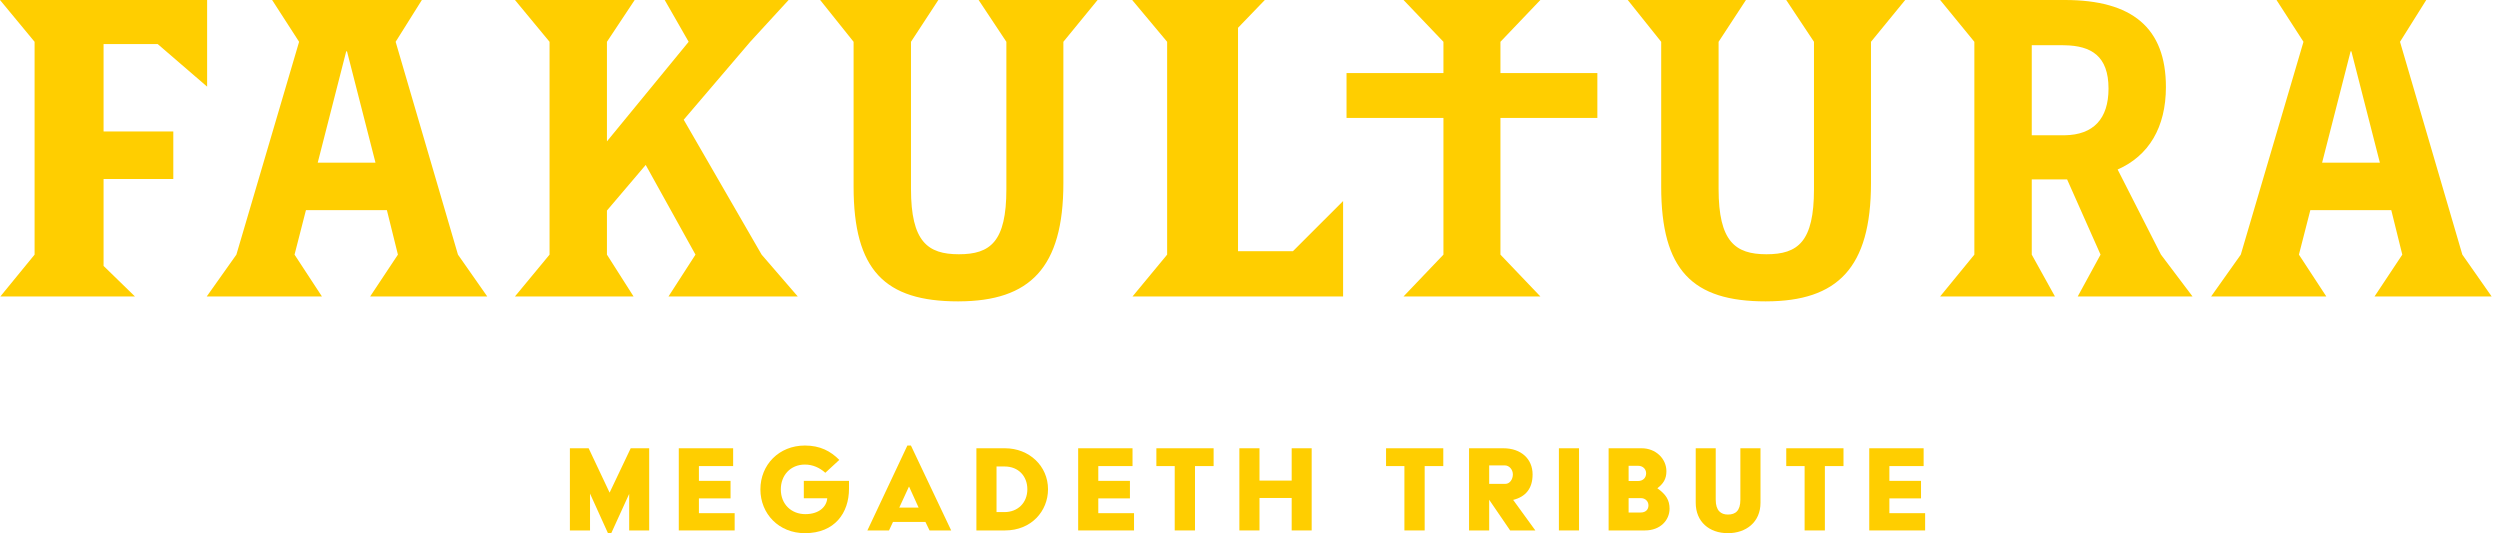
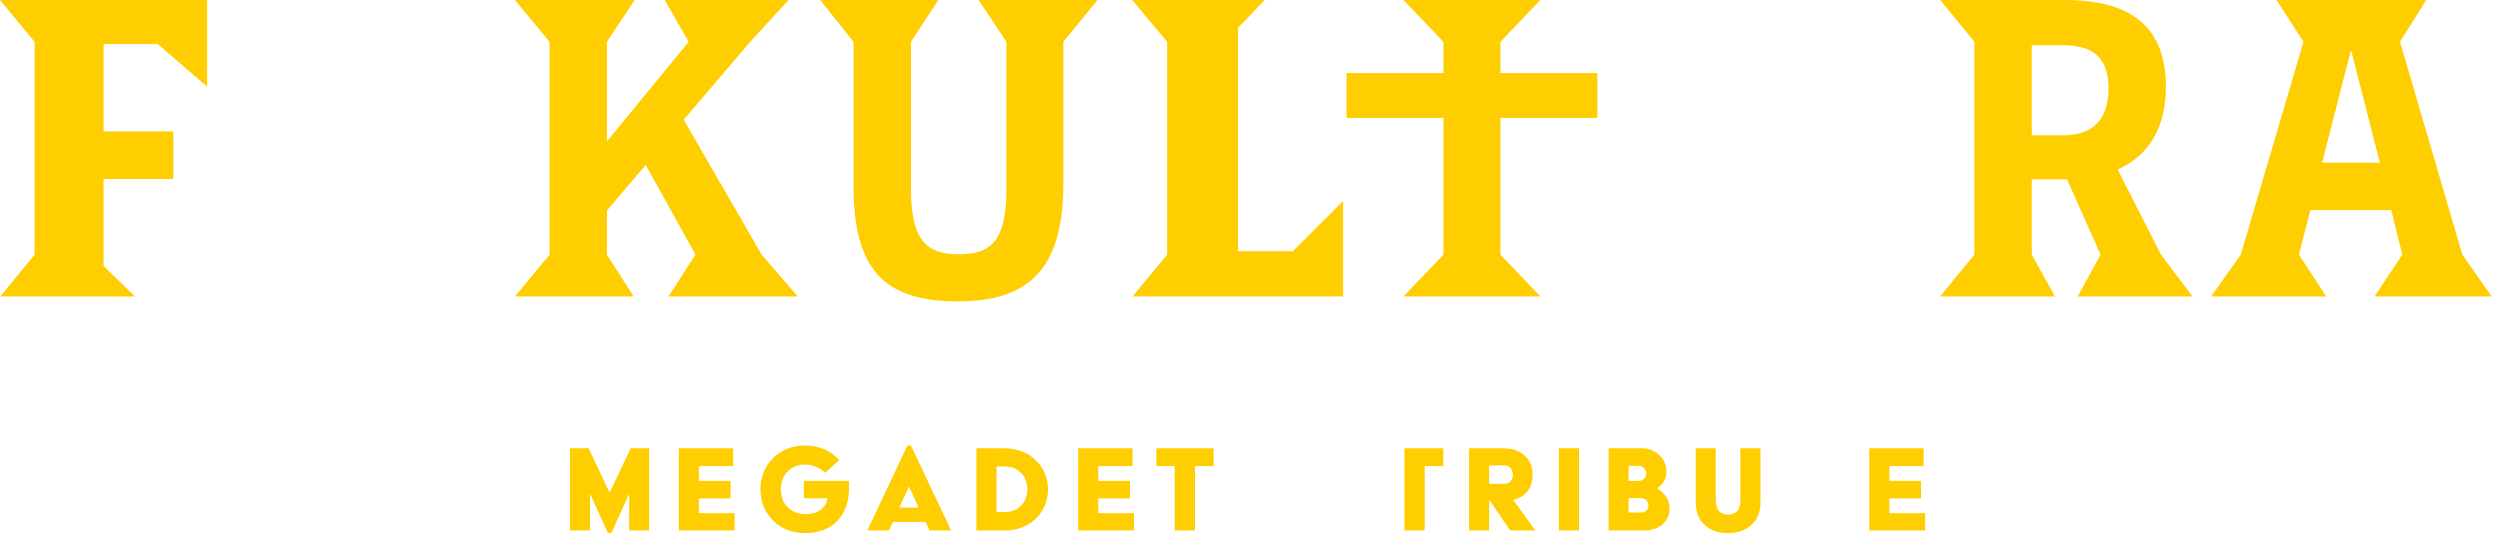
<svg xmlns="http://www.w3.org/2000/svg" width="211" height="45" viewBox="0 0 211 45" fill="none">
  <g id="Fakultura_logo_cerna 2" clip-path="url(#clip0_1_118)">
    <g id="Group">
      <path id="Vector" d="M48.099 37.834H49.682L51.451 41.579L53.231 37.834H54.791V44.769H53.103V41.683L51.59 45H51.312L49.798 41.66V44.769H48.099V37.834Z" fill="#FFCE00" />
      <path id="Vector_2" d="M57.289 37.834H61.877V39.337H58.988V40.585H61.658V42.064H58.988V43.312H62.005V44.769H57.289V37.834Z" fill="#FFCE00" />
      <path id="Vector_3" d="M67.935 37.603C69.218 37.603 70.108 38.077 70.836 38.816L69.657 39.903C69.183 39.475 68.594 39.209 67.935 39.209C66.698 39.209 65.901 40.134 65.901 41.301C65.901 42.584 66.814 43.393 67.969 43.393C69.183 43.393 69.772 42.723 69.819 42.053H67.842V40.585H71.656V41.244C71.656 43.289 70.454 45 67.935 45C65.739 45 64.178 43.37 64.178 41.301C64.178 39.233 65.739 37.603 67.935 37.603Z" fill="#FFCE00" />
      <path id="Vector_4" d="M76.582 37.603H76.882L80.28 44.769H78.454L78.107 44.052H75.368L75.033 44.769H73.207L76.582 37.603ZM77.529 42.839L76.732 41.082H76.709L75.9 42.839H77.529Z" fill="#FFCE00" />
      <path id="Vector_5" d="M82.408 37.834H84.824C86.87 37.834 88.453 39.337 88.453 41.29C88.453 43.139 87.043 44.769 84.824 44.769H82.408V37.834ZM84.789 43.22C85.875 43.22 86.708 42.457 86.708 41.29C86.708 40.215 85.98 39.371 84.789 39.371H84.107V43.22H84.789Z" fill="#FFCE00" />
      <path id="Vector_6" d="M90.997 37.834H95.585V39.337H92.696V40.585H95.366V42.064H92.696V43.312H95.712V44.769H90.997V37.834Z" fill="#FFCE00" />
      <path id="Vector_7" d="M99.146 39.337H97.598V37.834H102.429V39.337H100.857V44.769H99.146L99.146 39.337Z" fill="#FFCE00" />
-       <path id="Vector_8" d="M104.603 37.834H106.301V40.562H109.018V37.834H110.705V44.769H109.018V42.029H106.301V44.769H104.603V37.834Z" fill="#FFCE00" />
-       <path id="Vector_9" d="M118.532 39.337H116.983V37.834H121.814V39.337H120.242V44.769H118.532L118.532 39.337Z" fill="#FFCE00" />
+       <path id="Vector_9" d="M118.532 39.337V37.834H121.814V39.337H120.242V44.769H118.532L118.532 39.337Z" fill="#FFCE00" />
      <path id="Vector_10" d="M123.988 37.834H126.889C128.38 37.834 129.351 38.736 129.351 40.041C129.351 41.255 128.739 41.937 127.71 42.191L129.582 44.769H127.456L125.687 42.18V44.769H123.988V37.834ZM127.051 40.839C127.432 40.839 127.686 40.446 127.686 40.042C127.686 39.637 127.386 39.279 127.004 39.279H125.687V40.839H127.051Z" fill="#FFCE00" />
      <path id="Vector_11" d="M131.571 37.834H133.27V44.769H131.571V37.834Z" fill="#FFCE00" />
      <path id="Vector_12" d="M135.767 37.834H138.564C139.72 37.834 140.645 38.689 140.645 39.776C140.645 40.423 140.379 40.827 139.893 41.197V41.22C140.61 41.729 140.911 42.215 140.911 42.931C140.911 43.89 140.148 44.769 138.83 44.769H135.767V37.834ZM138.264 40.596C138.657 40.596 138.934 40.331 138.934 39.949C138.934 39.591 138.657 39.314 138.264 39.314H137.455V40.596H138.264ZM138.483 43.255C138.876 43.255 139.13 43.023 139.13 42.654C139.13 42.319 138.876 42.041 138.483 42.041H137.455V43.255H138.483Z" fill="#FFCE00" />
      <path id="Vector_13" d="M143.119 37.834H144.807V42.18C144.807 43.104 145.246 43.428 145.835 43.428C146.482 43.428 146.887 43.104 146.887 42.18V37.834H148.586V42.434C148.586 44.075 147.361 45 145.835 45C144.252 45 143.119 44.029 143.119 42.434L143.119 37.834Z" fill="#FFCE00" />
-       <path id="Vector_14" d="M152.309 39.337H150.76V37.834H155.591V39.337H154.019V44.769H152.309L152.309 39.337Z" fill="#FFCE00" />
      <path id="Vector_15" d="M157.765 37.834H162.354V39.337H159.464V40.585H162.134V42.064H159.464V43.312H162.481V44.769H157.765V37.834Z" fill="#FFCE00" />
    </g>
    <g id="Group_2">
      <path id="Vector_16" d="M210.292 25.019L207.822 21.491L202.562 3.528L204.775 6.10352e-05H192.137L194.414 3.528L189.122 21.491L186.62 25.019H196.339L194.029 21.491L194.991 17.738H201.824L202.754 21.491L200.412 25.019H210.292ZM198.392 13.729H195.986L198.392 4.33H198.456L200.861 13.729H198.392Z" fill="#FFCE00" />
      <path id="Vector_17" d="M178.729 14.306C181.359 13.151 182.803 10.745 182.803 7.345C182.803 2.342 179.948 0 174.271 0H163.749L166.636 3.528V21.491L163.749 25.019H173.436L171.48 21.491V15.14H174.463L177.286 21.491L175.361 25.019H185.048L182.386 21.491L178.729 14.306ZM174.271 11.416C174.238 11.416 174.207 11.419 174.174 11.419H171.48V3.817H174.11C174.165 3.817 174.217 3.82 174.27 3.821C176.489 3.86 177.959 4.718 177.959 7.474C177.959 10.037 176.677 11.38 174.271 11.416Z" fill="#FFCE00" />
-       <path id="Vector_18" d="M153.1 3.528V15.974C153.1 20.4 151.753 21.459 149.09 21.459C149.086 21.459 149.081 21.459 149.076 21.459C146.455 21.455 145.049 20.392 145.049 15.942V3.528L147.358 0H137.383L140.205 3.528V15.749C140.205 22.806 142.836 25.436 149.026 25.436C149.043 25.436 149.059 25.436 149.076 25.435C155.072 25.42 157.911 22.625 157.911 15.46V3.528L160.798 0H150.758L153.1 3.528Z" fill="#FFCE00" />
      <path id="Vector_19" d="M126.637 3.528L130.005 0H124.232H118.458L121.826 3.528V6.166H113.647V9.951H121.826V21.491L118.458 25.019H124.232H130.005L126.637 21.491V9.951H134.817V6.166H126.637V3.528Z" fill="#FFCE00" />
      <path id="Vector_20" d="M104.489 21.202V2.346L106.75 0H104.489H95.555L98.506 3.528V21.491L95.587 25.019H104.489H113.357V16.968L109.123 21.202H104.489Z" fill="#FFCE00" />
      <path id="Vector_21" d="M84.938 3.528V15.974C84.938 20.4 83.591 21.459 80.928 21.459C78.298 21.459 76.887 20.4 76.887 15.942V3.528L79.196 0H69.221L72.043 3.528V15.749C72.043 22.806 74.674 25.436 80.864 25.436C80.886 25.436 80.907 25.435 80.928 25.435C86.914 25.415 89.749 22.62 89.749 15.46V3.528L92.636 0H82.596L84.938 3.528Z" fill="#FFCE00" />
      <path id="Vector_22" d="M57.705 10.104L63.319 3.528L66.558 0H56.101L58.122 3.528L55.396 6.851L51.226 11.932V3.528L53.567 0H43.463L46.382 3.528V21.491L43.463 25.019H53.471L51.226 21.491V17.77L54.498 13.921L55.396 15.539L58.699 21.491L56.422 25.019H67.328L64.281 21.491L57.705 10.104Z" fill="#FFCE00" />
-       <path id="Vector_23" d="M33.392 3.528L35.605 0H22.967L25.244 3.528L19.951 21.491L17.45 25.019H27.169L24.859 21.491L25.821 17.738H32.654L33.584 21.491L31.242 25.019H41.122L38.652 21.491L33.392 3.528ZM29.207 13.729H26.816L29.207 4.385L29.221 4.33H29.286L31.691 13.729H29.207Z" fill="#FFCE00" />
      <path id="Vector_24" d="M8.741 3.721H13.312L17.481 7.313V0H8.741H0L2.919 3.528V21.491L0.032 25.019H8.741H11.387L8.741 22.443V15.108H14.627V11.098H8.741V3.721Z" fill="#FFCE00" />
    </g>
  </g>
  <defs>
    <clipPath id="clip0_1_118">
      <rect width="210.292" height="45" fill="white" />
    </clipPath>
  </defs>
</svg>